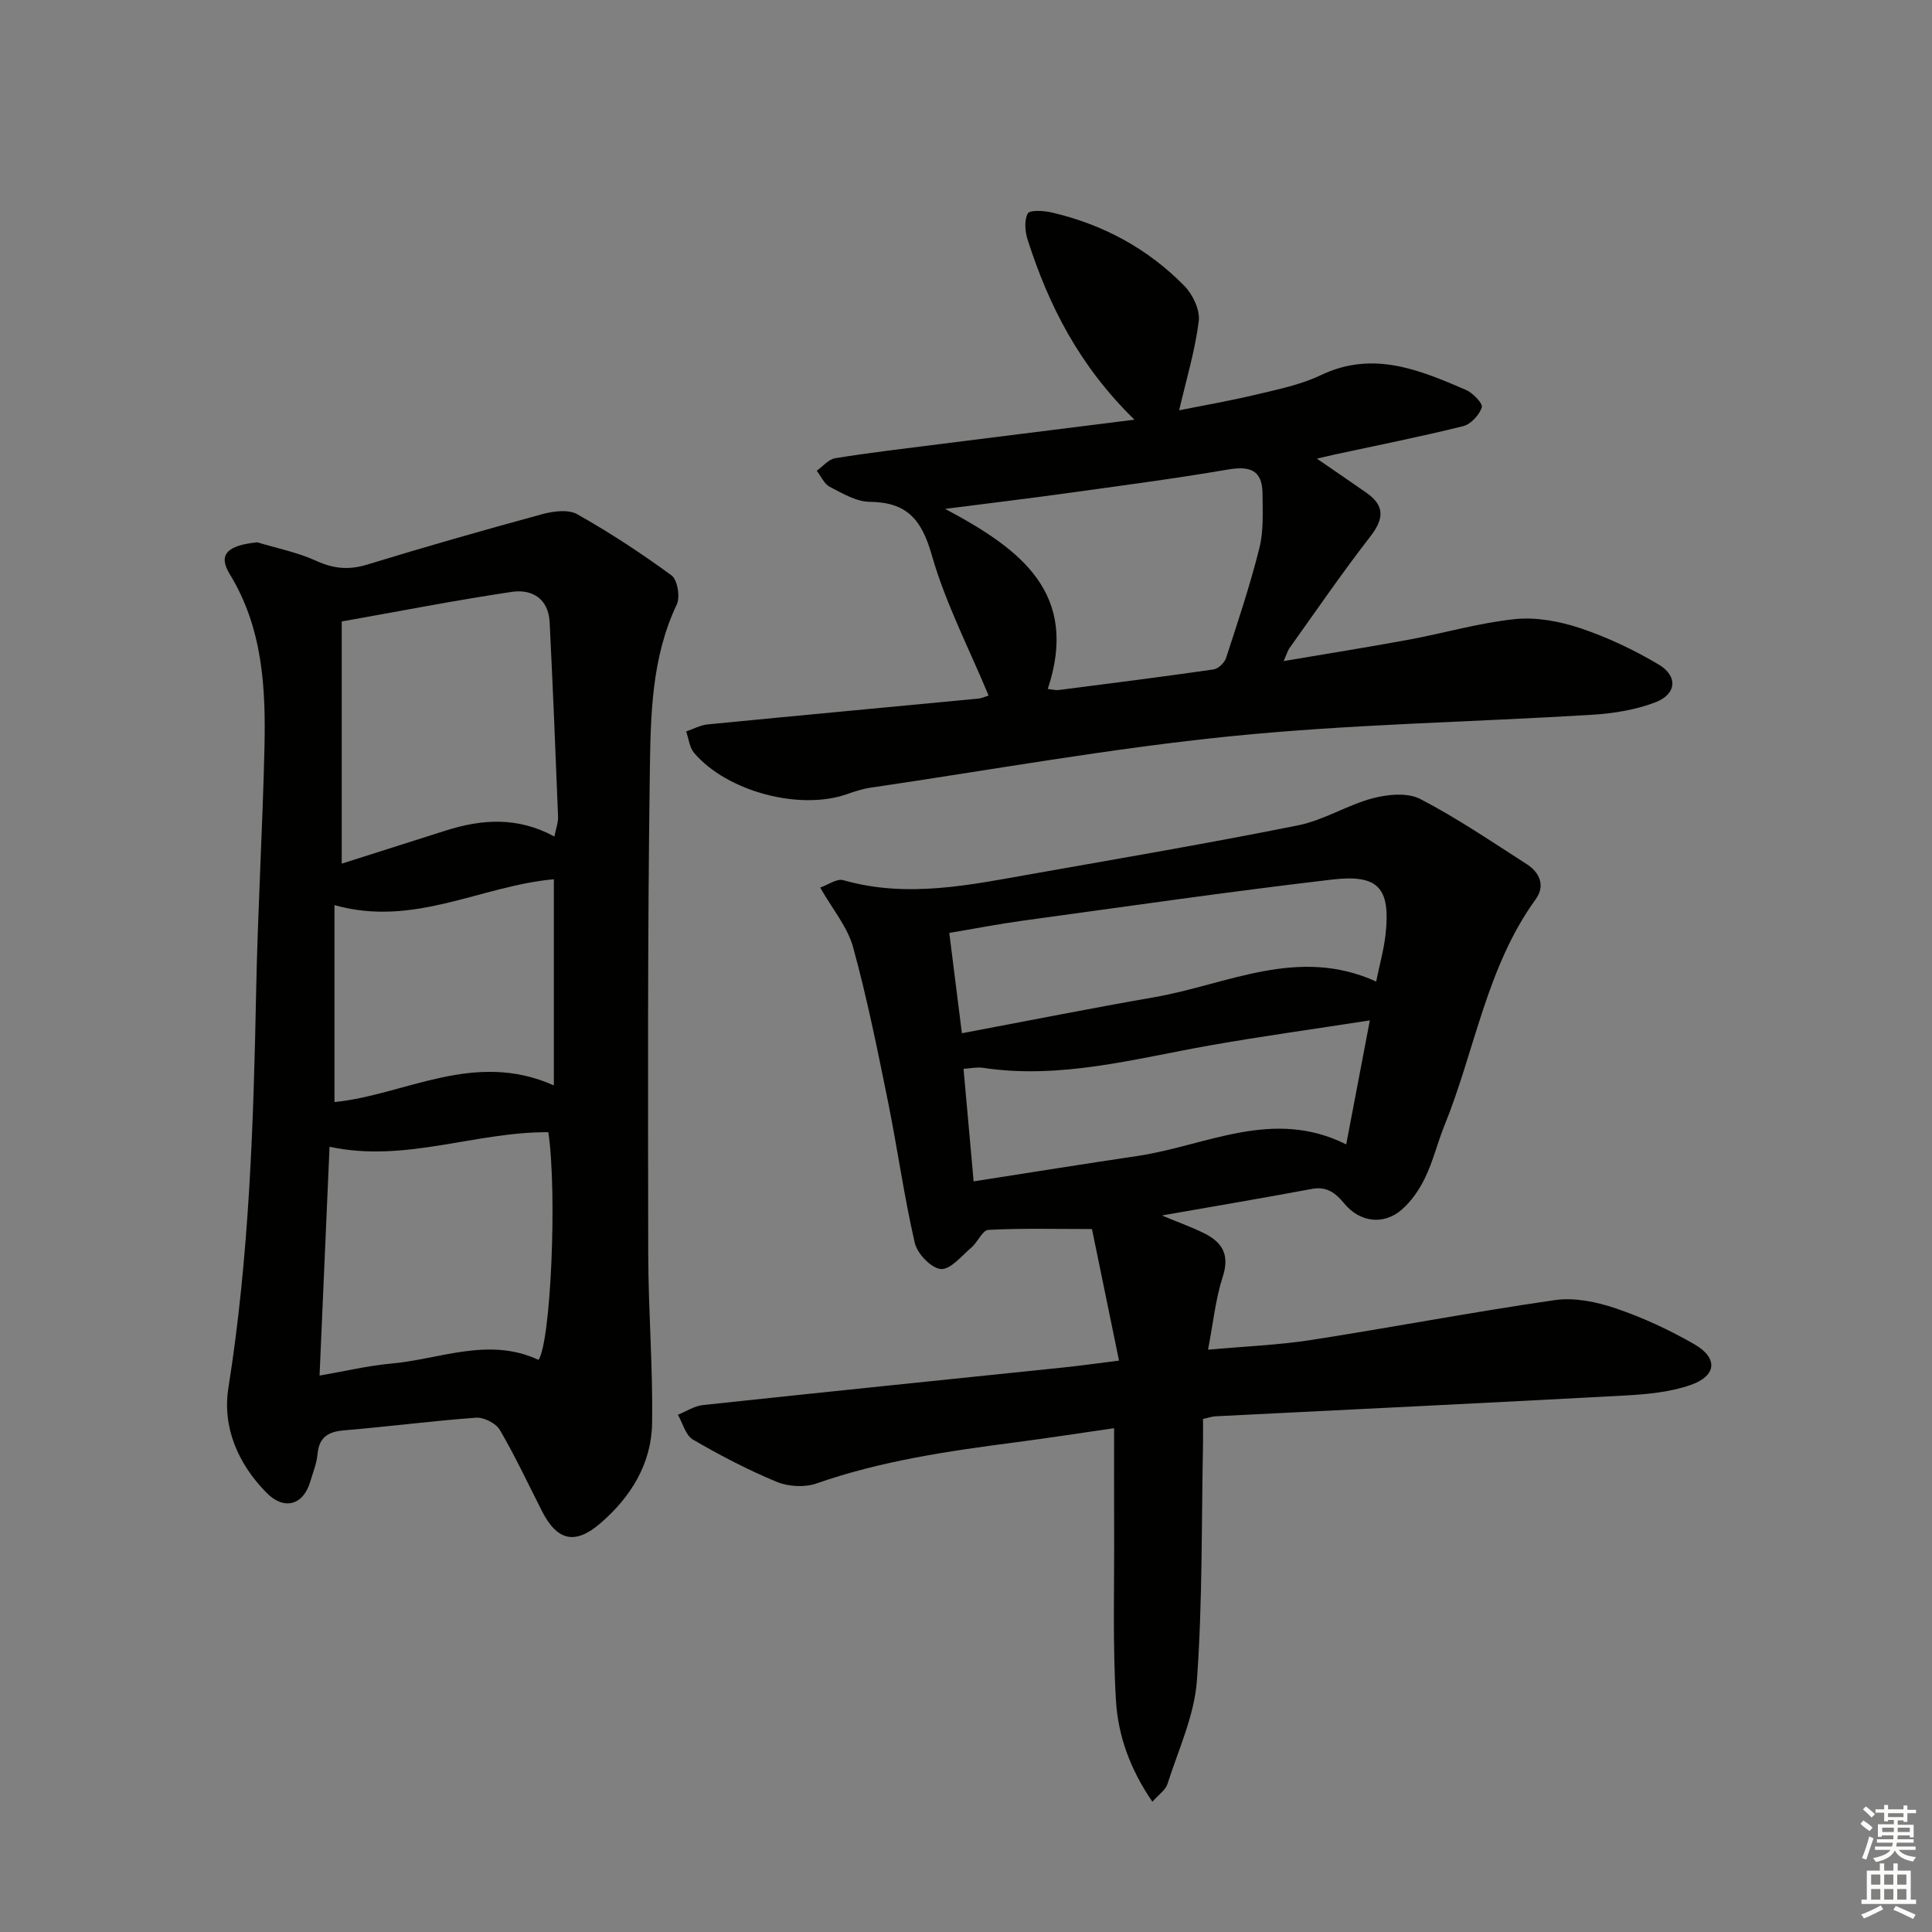
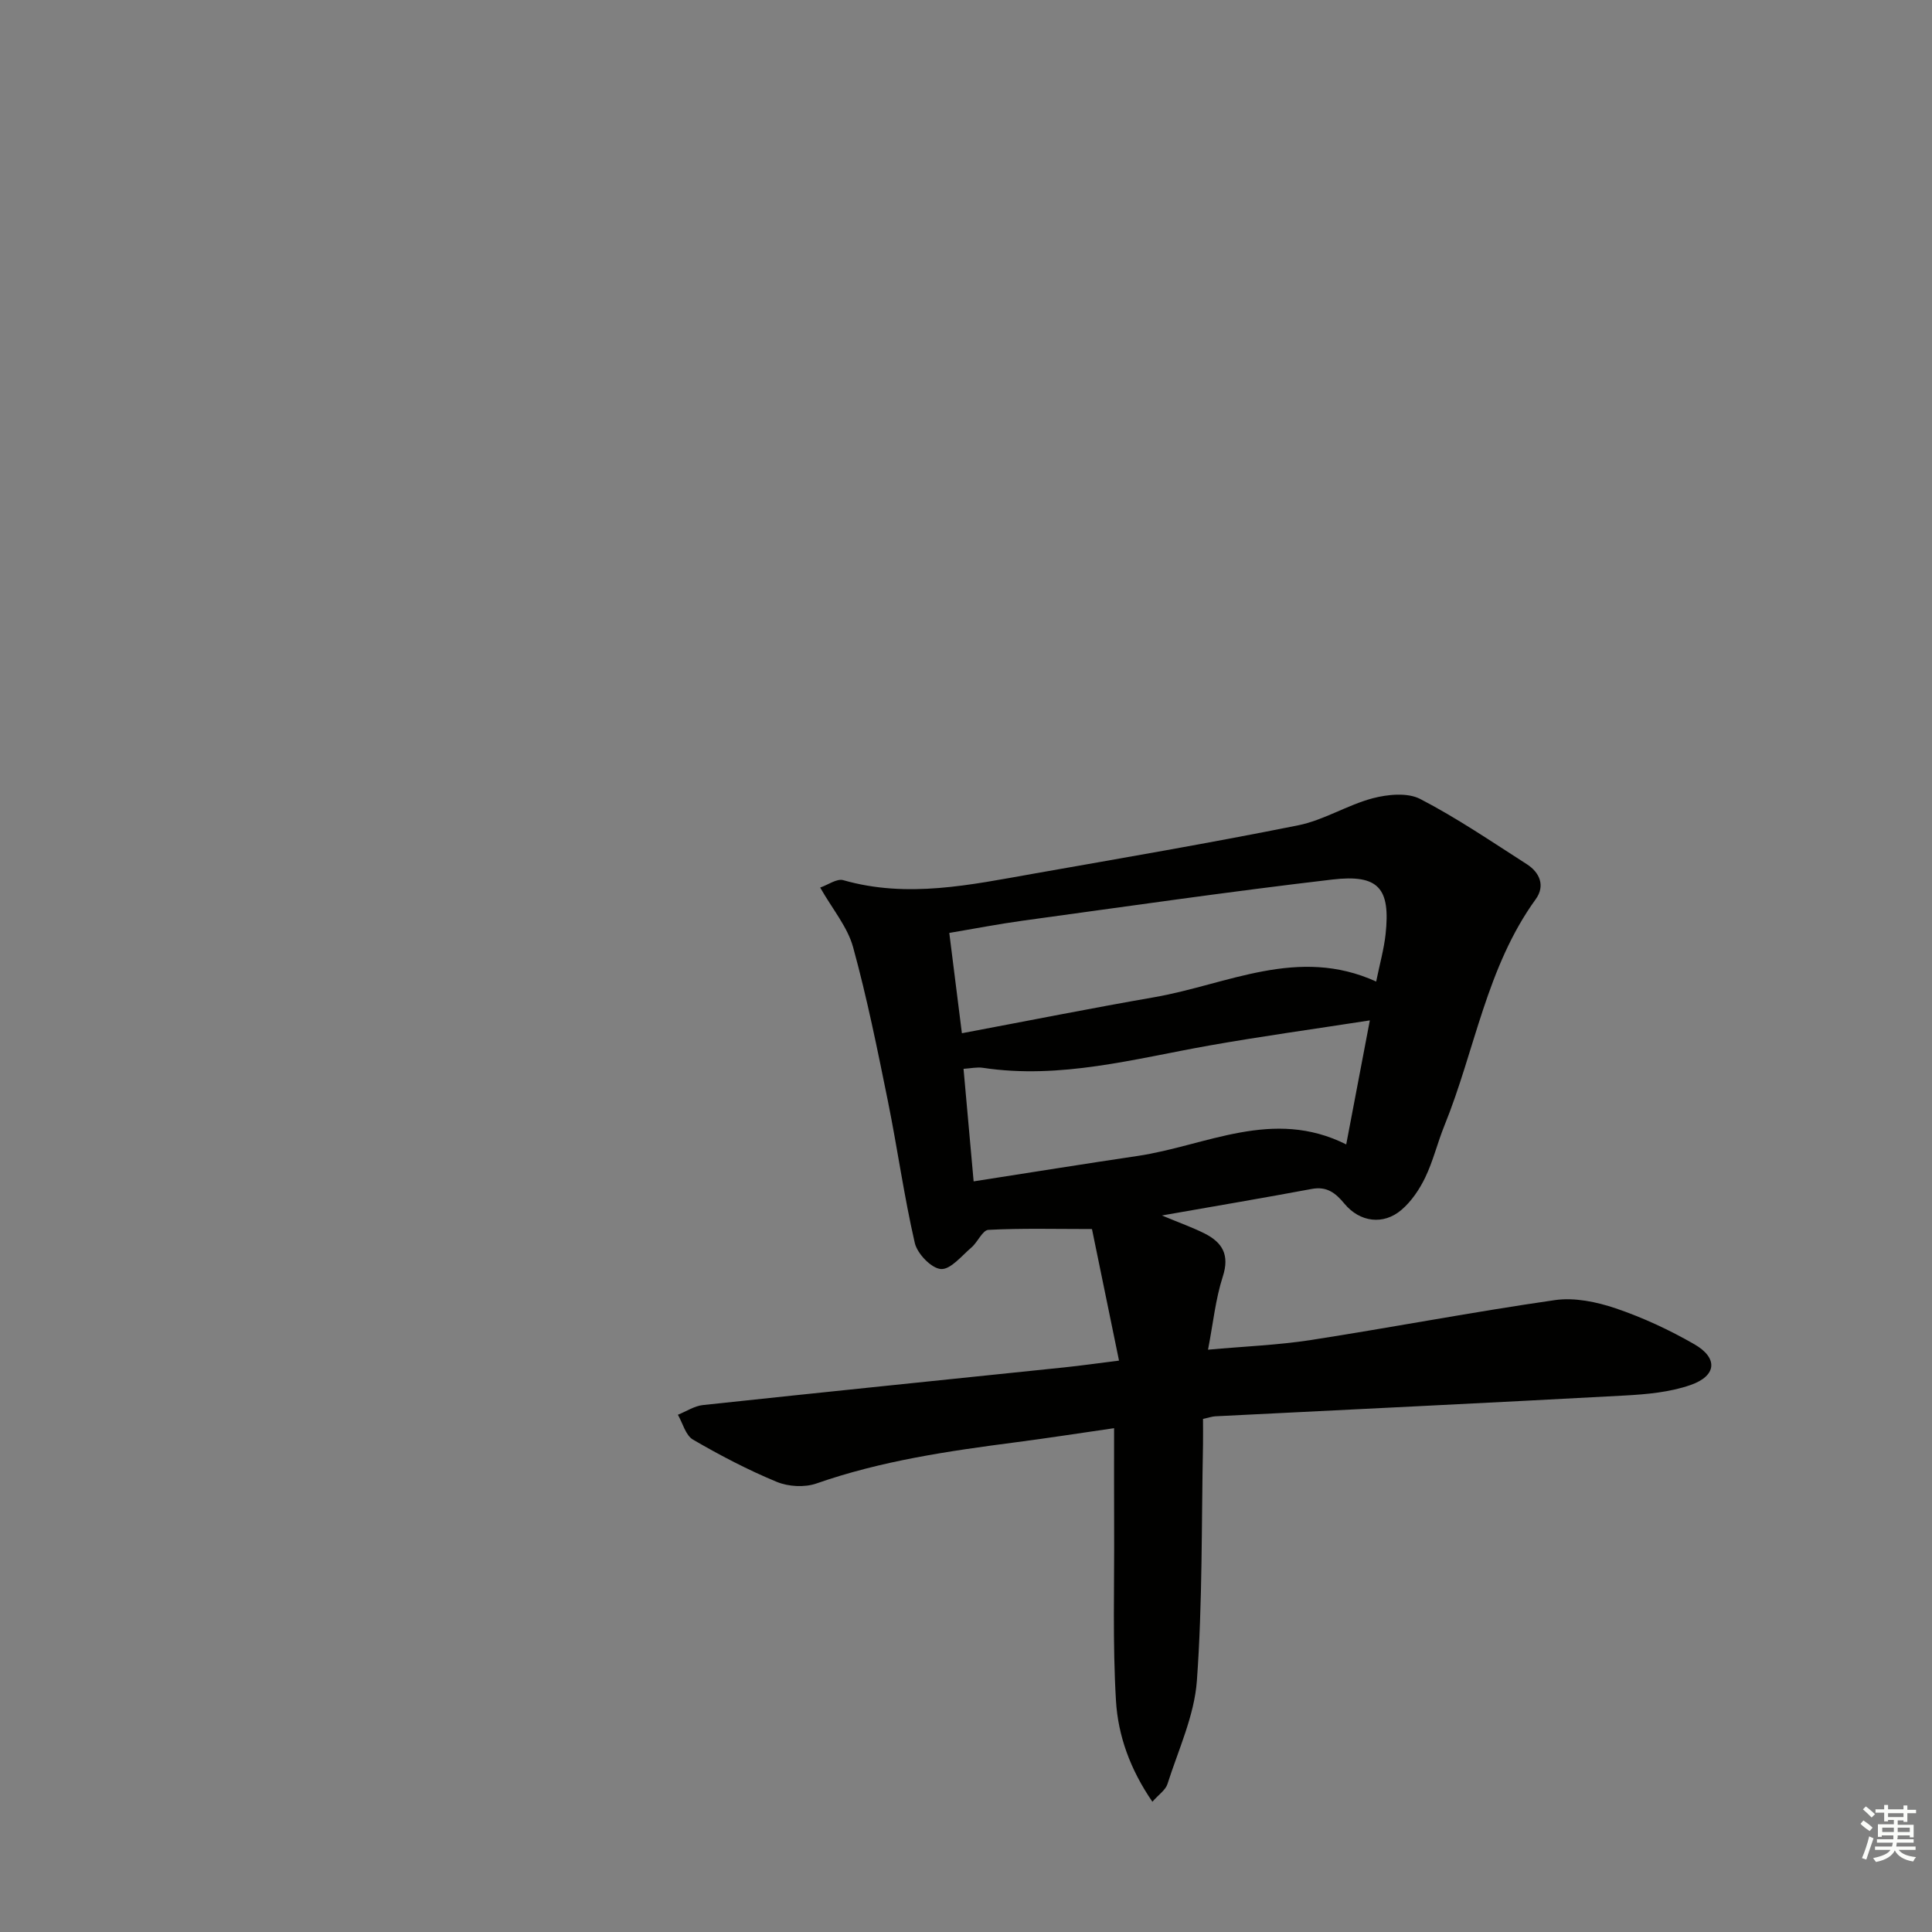
<svg xmlns="http://www.w3.org/2000/svg" enable-background="new 0 0 400 400" viewBox="0 0 400 400">
  <rect x="0" y="0" width="400" height="400" fill="#808080" stroke="none" />
  <g fill="#010100">
    <path d="m240.56 251.65c3.84 1.6 6.42 2.51 8.84 3.73 3.68 1.86 5.22 4.42 3.77 8.91-1.51 4.66-2 9.66-3.06 15.15 7.56-.69 14.48-.95 21.28-2 16.87-2.62 33.66-5.84 50.55-8.27 4.05-.58 8.62.37 12.58 1.71 5.63 1.91 11.13 4.47 16.29 7.44 4.93 2.84 4.63 6.54-.8 8.43-4.29 1.5-9.08 1.93-13.68 2.18-28.23 1.53-56.47 2.88-84.71 4.3-.64.03-1.27.26-2.55.54 0 1.78.03 3.55 0 5.31-.33 16.31-.09 32.67-1.27 48.92-.53 7.23-3.84 14.29-6.09 21.36-.39 1.24-1.79 2.16-3.12 3.67-4.63-6.74-7.11-13.71-7.54-20.91-.71-11.91-.32-23.89-.38-35.84-.03-6.62-.01-13.24-.01-20.59-6.94 1-13.6 2.04-20.28 2.91-14 1.82-27.92 3.84-41.35 8.54-2.44.85-5.81.66-8.22-.34-5.97-2.47-11.74-5.49-17.33-8.74-1.53-.89-2.12-3.39-3.13-5.15 1.73-.69 3.41-1.82 5.19-2.01 24.94-2.67 49.89-5.21 74.84-7.8 3.42-.36 6.83-.84 11.3-1.4-1.94-9.42-3.76-18.28-5.6-27.24-7.57 0-14.52-.19-21.44.17-1.22.06-2.21 2.54-3.52 3.65-2.02 1.73-4.33 4.61-6.32 4.46-1.99-.16-4.88-3.17-5.4-5.39-2.23-9.69-3.59-19.57-5.56-29.32-2.17-10.7-4.33-21.43-7.22-31.94-1.15-4.18-4.25-7.83-6.81-12.33 1.63-.56 3.45-1.91 4.78-1.53 13.31 3.81 26.33.96 39.37-1.34 18.29-3.23 36.61-6.36 54.82-10.02 5.29-1.06 10.14-4.19 15.4-5.59 3.11-.82 7.22-1.23 9.86.14 7.63 3.95 14.79 8.84 22.05 13.49 2.73 1.74 3.86 4.51 1.86 7.27-10.2 14.08-12.57 31.28-18.91 46.89-1.43 3.53-2.32 7.3-3.96 10.71-1.19 2.47-2.86 4.95-4.92 6.71-3.75 3.21-8.63 2.56-11.81-1.28-1.82-2.2-3.62-3.63-6.72-3.06-9.81 1.83-19.71 3.51-31.07 5.5zm-41.41-37.73c13.81-2.6 26.8-5.19 39.85-7.46 15.09-2.63 29.74-10.62 45.92-3.24.75-3.66 1.61-6.7 1.95-9.79 1.03-9.52-1.41-12.46-11.04-11.33-21.43 2.51-42.79 5.6-64.17 8.53-5.01.69-9.99 1.66-15.12 2.52.87 6.98 1.66 13.22 2.61 20.77zm2.43 30.67c11.69-1.82 22.8-3.61 33.93-5.26 14.2-2.11 28-10.03 43.21-2.39 1.65-8.64 3.18-16.69 4.89-25.68-11.7 1.82-22.52 3.3-33.28 5.21-15.5 2.75-30.82 7.03-46.82 4.61-1.24-.19-2.56.12-4.02.21.69 7.58 1.34 14.82 2.09 23.3z" />
-     <path d="m53.27 112.28c4.09 1.24 8.36 2.08 12.21 3.84 3.57 1.63 6.72 1.93 10.48.79 12.03-3.68 24.14-7.15 36.28-10.45 2.3-.62 5.41-1.04 7.26 0 6.75 3.81 13.28 8.08 19.53 12.67 1.24.91 1.83 4.48 1.08 6.04-5.25 11.06-5.4 22.96-5.57 34.66-.47 33.31-.38 66.62-.33 99.94.02 11.63.98 23.27.8 34.9-.13 8.38-4.4 15.26-10.67 20.68-5.28 4.56-8.99 3.67-12.13-2.49-2.86-5.63-5.54-11.36-8.72-16.8-.81-1.38-3.29-2.65-4.91-2.54-9.11.65-18.17 1.86-27.28 2.61-3.34.28-5.23 1.38-5.56 4.93-.18 1.95-.96 3.86-1.53 5.77-1.43 4.78-5.37 5.93-9.01 2.25-5.91-5.98-9.21-13.59-7.91-21.75 4.31-27.19 5.2-54.56 5.74-81.99.33-16.79 1.33-33.57 1.72-50.36.29-12.52-.32-24.9-7.2-36.14-2.46-4.05-.48-5.93 5.72-6.56zm61.51 60.92c.32-1.63.81-2.9.76-4.14-.52-13.41-1.08-26.83-1.74-40.23-.24-4.88-3.64-6.91-7.83-6.29-11.68 1.74-23.27 4.01-35.22 6.13v50.14c7.09-2.26 14.31-4.56 21.53-6.85 7.49-2.38 14.92-2.9 22.5 1.24zm-48.62 111.6c5.34-.92 10.03-2.05 14.78-2.48 10.16-.9 20.25-5.59 30.55-.77 2.55-3.68 3.89-34.51 2.04-47.14-15.1-.11-29.76 6.39-45.3 3.01-.68 15.54-1.36 31.11-2.07 47.38zm48.51-60.08c0-15.06 0-28.79 0-42.68-15.16 1.36-28.98 10.01-45.42 5.35v40.78c14.58-1.45 28.87-10.84 45.42-3.45z" />
-     <path d="m234.88 86.89c-11.46-11.17-17.77-23.68-22.12-37.26-.54-1.7-.73-4 .03-5.43.4-.75 3.29-.6 4.91-.22 10.6 2.45 19.91 7.46 27.52 15.22 1.74 1.77 3.25 4.97 2.97 7.28-.76 6.09-2.57 12.05-4.06 18.47 4.66-.94 10.37-1.93 16.01-3.27 4.51-1.08 9.19-2.03 13.33-4.01 10.77-5.15 20.39-1.1 30.03 3.05 1.44.62 3.55 2.81 3.29 3.62-.51 1.58-2.27 3.49-3.85 3.89-8.84 2.19-17.78 3.97-26.68 5.89-1.11.24-2.21.52-3.61.84 3.63 2.5 6.96 4.75 10.25 7.06 3.89 2.72 3.62 5.46.77 9.11-5.8 7.47-11.15 15.29-16.65 22.99-.45.63-.66 1.43-1.25 2.75 9.04-1.54 17.51-2.88 25.95-4.44 7.33-1.36 14.57-3.49 21.95-4.25 4.43-.45 9.27.46 13.55 1.89 5.61 1.88 11.08 4.48 16.17 7.5 4.05 2.4 3.75 6.14-.65 7.83-4.09 1.57-8.66 2.31-13.07 2.58-24.88 1.53-49.87 1.94-74.65 4.43-25.07 2.52-49.94 7.02-74.89 10.69-1.63.24-3.23.78-4.8 1.33-9.78 3.42-24.82-.54-31.63-8.56-.96-1.13-1.11-2.94-1.64-4.43 1.48-.5 2.93-1.31 4.45-1.46 18.67-1.83 37.35-3.55 56.03-5.34.79-.08 1.55-.46 2.14-.64-4.07-9.79-8.94-19.16-11.77-29.1-2.09-7.32-5.13-10.93-12.83-11-2.79-.03-5.66-1.75-8.29-3.11-1.16-.6-1.81-2.19-2.69-3.33 1.27-.9 2.44-2.37 3.82-2.59 7.04-1.14 14.13-1.97 21.22-2.87 13.14-1.66 26.27-3.3 40.74-5.11zm-17.95 55.76c.99.1 1.65.29 2.28.21 10.68-1.37 21.37-2.72 32.03-4.26.98-.14 2.27-1.37 2.6-2.36 2.46-7.55 4.99-15.11 6.91-22.8.9-3.6.66-7.53.64-11.3-.04-4.91-2.73-5.69-7.21-4.92-11.1 1.9-22.28 3.36-33.44 4.91-7.88 1.09-15.79 2.04-25.06 3.23 15.77 8.38 27.8 17.51 21.25 37.29z" />
  </g>
  <path d="m385.2 377.6.6-.7c.6.4 1.3.9 1.9 1.5l-.6.7c-.8-.5-1.4-1-1.9-1.5zm.3 7.1c.6-1.4 1.1-2.9 1.5-4.5.3.1.6.3.9.4-.5 1.4-1 2.9-1.5 4.4zm.2-10.1.6-.6c.7.5 1.3 1.1 1.9 1.6l-.7.7c-.6-.6-1.2-1.2-1.8-1.7zm8.4-.8h.8v.9h1.8v.7h-1.8v1.8h-.8v-.3h-1.2v.9h3.3v2.6h-.8v-.4h-2.5c0 .3 0 .6-.1.8h3.4v.7h-3.5c0 .3-.1.6-.1.8h4v.7h-3.5c.7.9 1.9 1.3 3.6 1.5-.2.2-.4.5-.6.9-1.9-.3-3.2-1.1-3.8-2.3-.5 1.1-1.8 2-3.9 2.4-.2-.3-.4-.5-.6-.8 1.9-.4 3.1-.9 3.6-1.7h-3.2v-.7h3.5c.1-.2.1-.5.2-.8h-3.3v-.7h3.4c0-.2 0-.5 0-.8h-2.4v.3h-.8v-2.6h3.3v-.9h-1.2v.3h-.8v-1.8h-1.8v-.7h1.8v-.9h.8v.9h3.2zm-4.4 5.5h2.4c0-.3 0-.6 0-.9h-2.4zm1.2-3.1h3.2v-.8h-3.2zm4.4 2.2h-2.4v.9h2.5v-.9z" fill="#fbfcfa" />
-   <path d="m389.2 385.8h.9v1.5h1.9v-1.5h.9v1.5h2.7v6h1.1v.9h-11.3v-.9h1.1v-6h2.7zm.2 8.7.5.8c-1.2.6-2.5 1.3-4 1.9-.2-.3-.3-.6-.6-.8 1.6-.6 3-1.3 4.1-1.9zm-2-4.3h1.9v-2.1h-1.9zm0 3.1h1.9v-2.2h-1.9zm2.7-3.1h1.9v-2.1h-1.9zm0 3.1h1.9v-2.2h-1.9zm2.4 1.3c1.4.6 2.7 1.2 4.1 1.8l-.5.9c-1.5-.7-2.8-1.4-4.1-1.9zm2.2-6.5h-1.9v2.1h1.9zm-1.9 5.2h1.9v-2.2h-1.9z" fill="#fbfcfa" />
</svg>